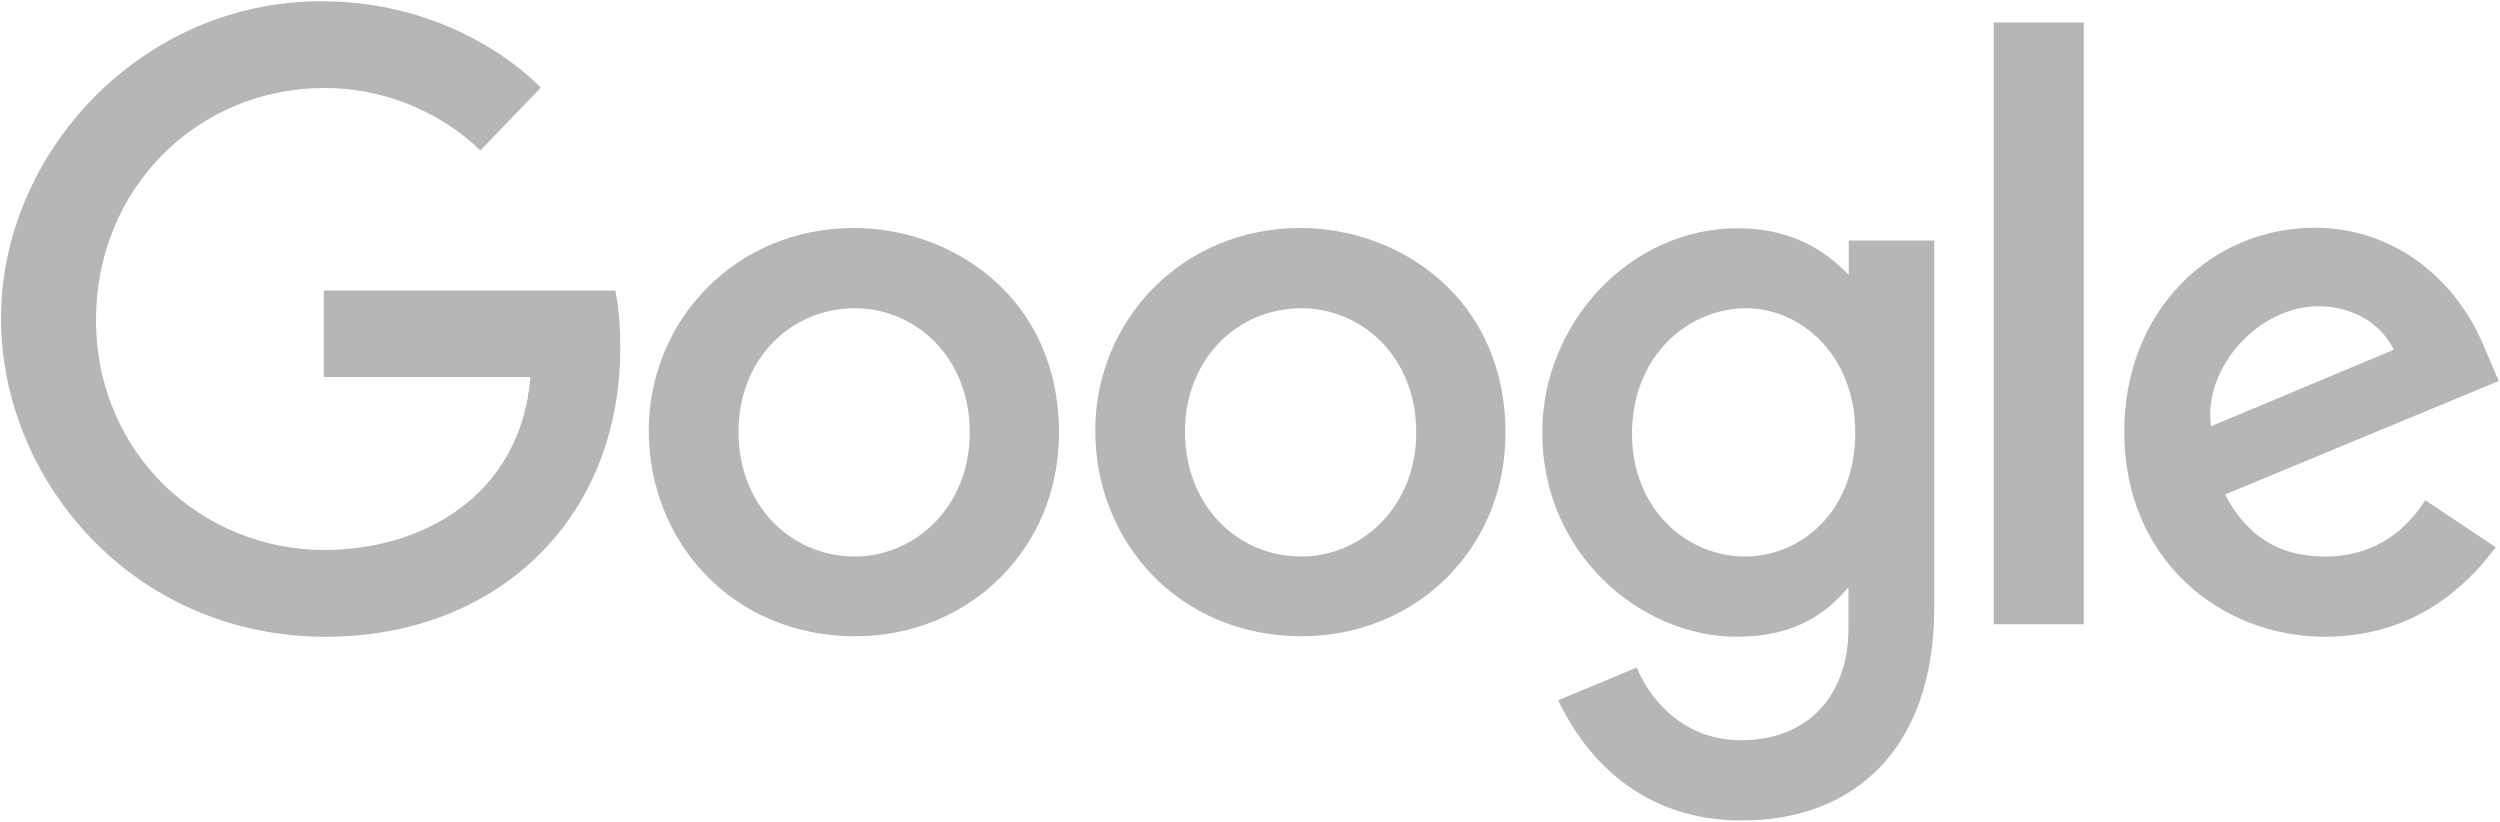
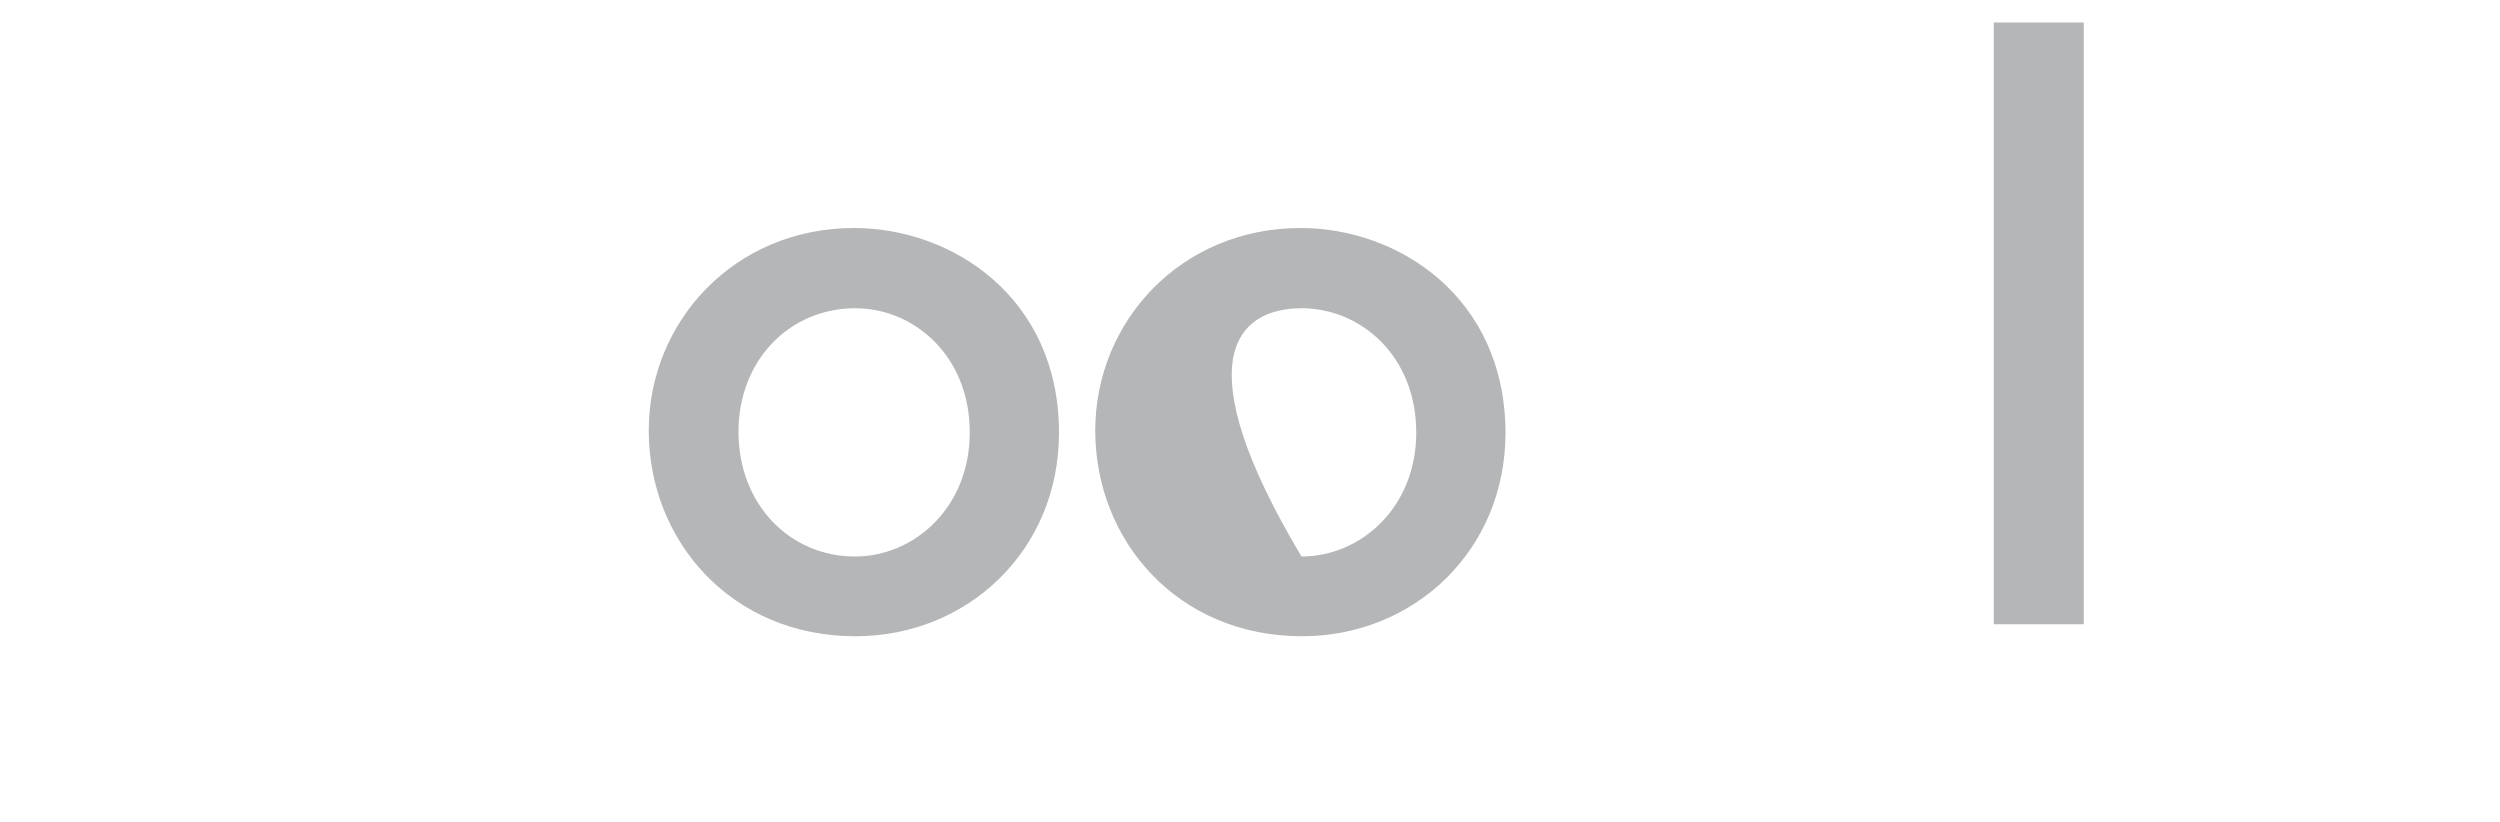
<svg xmlns="http://www.w3.org/2000/svg" version="1.1" id="svg2" x="0px" y="0px" viewBox="20 116.4 1000 328.6" style="enable-background:new 20 116.4 1000 328.6;" xml:space="preserve">
  <style type="text/css">
	.st0{fill:#B4B6B7;}
</style>
  <g>
-     <path id="path2998" class="st0" d="M266.1,232.6H149.5v34.6h82.7c-4.1,48.5-44.4,69.2-82.5,69.2c-48.7,0-91.3-38.3-91.3-92.1   c0-52.4,40.5-92.7,91.4-92.7c39.2,0,62.3,25,62.3,25l24.2-25.1c0,0-31.1-34.6-87.8-34.6c-72.2,0-128.1,60.9-128.1,126.8   c0,64.5,52.5,127.4,129.9,127.4c68,0,117.8-46.6,117.8-115.5C268.2,241,266.1,232.6,266.1,232.6L266.1,232.6z" />
    <path id="path3000" class="st0" d="M361.6,207.6c-47.8,0-82.1,37.4-82.1,81c0,44.3,33.2,82.3,82.7,82.3c44.7,0,81.4-34.2,81.4-81.4   C443.6,235.4,400.9,207.6,361.6,207.6L361.6,207.6z M362.1,239.7c23.5,0,45.8,19,45.8,49.7c0,30-22.2,49.6-45.9,49.6   c-26.1,0-46.6-20.9-46.6-49.8C315.3,260.8,335.6,239.7,362.1,239.7L362.1,239.7z" />
-     <path id="path3005" class="st0" d="M540.2,207.6c-47.8,0-82.1,37.4-82.1,81c0,44.3,33.2,82.3,82.7,82.3c44.7,0,81.4-34.2,81.4-81.4   C622.1,235.4,579.5,207.6,540.2,207.6L540.2,207.6z M540.7,239.7c23.5,0,45.8,19,45.8,49.7c0,30-22.2,49.6-45.9,49.6   c-26.1,0-46.6-20.9-46.6-49.8C493.9,260.8,514.2,239.7,540.7,239.7L540.7,239.7z" />
-     <path id="path3007" class="st0" d="M715.3,207.7c-43.9,0-78.4,38.5-78.4,81.6c0,49.2,40,81.8,77.7,81.8c23.3,0,35.7-9.2,44.8-19.8   v16.1c0,28.2-17.1,45.1-42.9,45.1c-24.9,0-37.5-18.6-41.8-29.1l-31.4,13.1c11.1,23.5,33.6,48.1,73.5,48.1   c43.7,0,76.9-27.5,76.9-85.2V212.6h-34.2v13.8C748.9,215.1,734.5,207.7,715.3,207.7L715.3,207.7z M718.5,239.7   c21.5,0,43.6,18.4,43.6,49.8c0,31.9-22.1,49.5-44.1,49.5c-23.4,0-45.2-19-45.2-49.2C672.9,258.4,695.5,239.7,718.5,239.7   L718.5,239.7z" />
-     <path id="path3011" class="st0" d="M945.9,207.5c-41.4,0-76.2,33-76.2,81.6c0,51.4,38.8,82,80.2,82c34.6,0,55.8-18.9,68.4-35.8   l-28.2-18.8c-7.3,11.4-19.6,22.5-40,22.5c-23,0-33.5-12.6-40.1-24.8l109.5-45.4l-5.7-13.3C1003.2,229.2,978.6,207.5,945.9,207.5   L945.9,207.5z M947.3,238.9c14.9,0,25.7,7.9,30.2,17.4l-73.1,30.6C901.2,263.2,923.7,238.9,947.3,238.9L947.3,238.9z" />
+     <path id="path3005" class="st0" d="M540.2,207.6c-47.8,0-82.1,37.4-82.1,81c0,44.3,33.2,82.3,82.7,82.3c44.7,0,81.4-34.2,81.4-81.4   C622.1,235.4,579.5,207.6,540.2,207.6L540.2,207.6z M540.7,239.7c23.5,0,45.8,19,45.8,49.7c0,30-22.2,49.6-45.9,49.6   C493.9,260.8,514.2,239.7,540.7,239.7L540.7,239.7z" />
    <path id="path3015" class="st0" d="M817.5,366.1h36V125.4h-36V366.1z" />
  </g>
</svg>